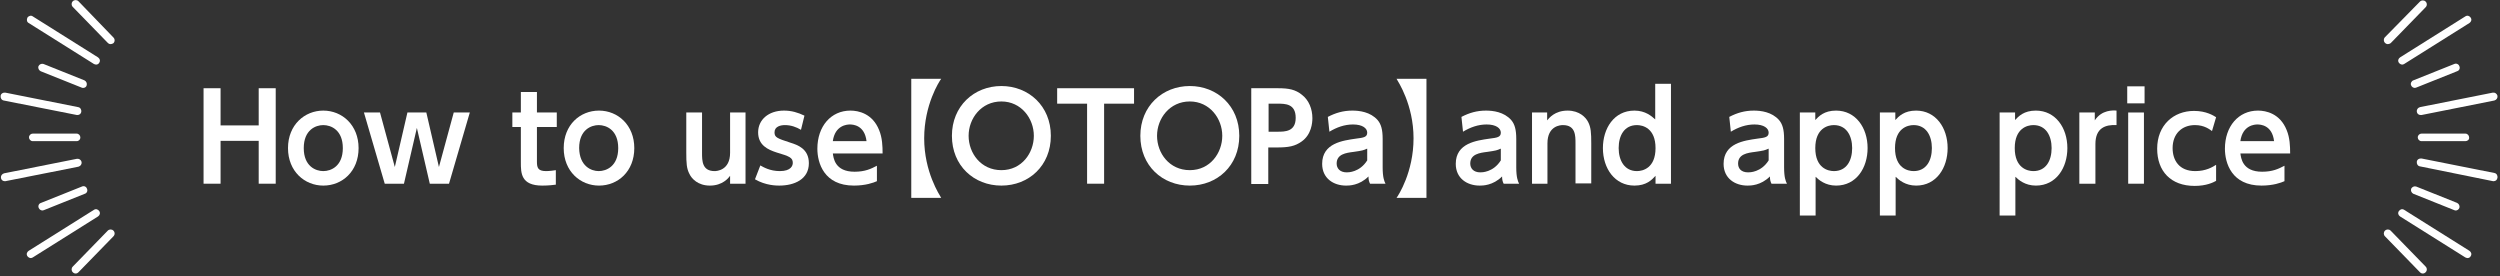
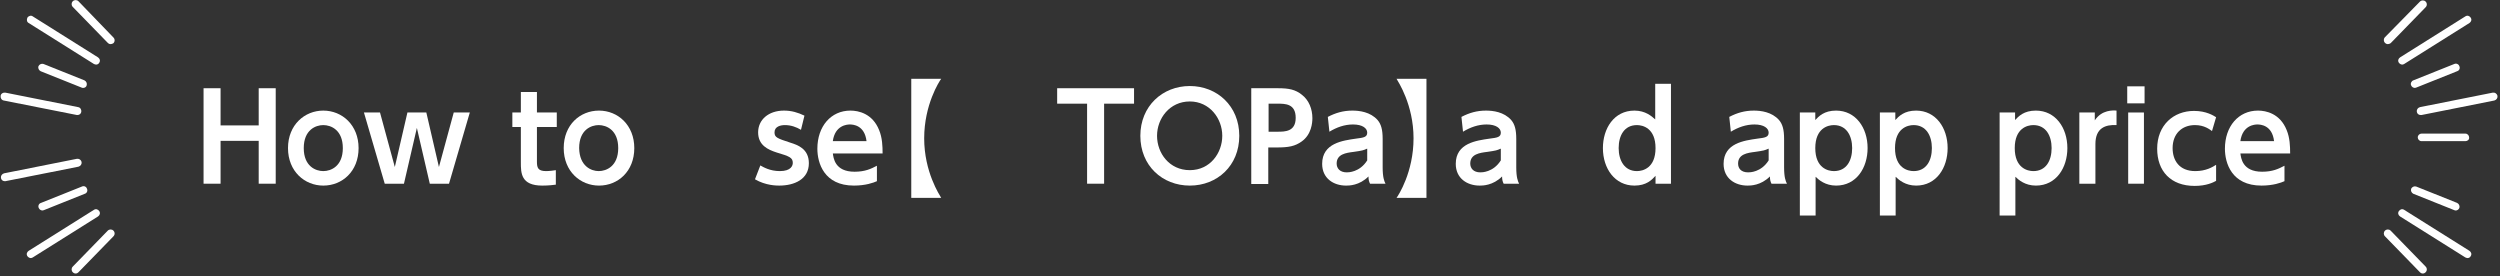
<svg xmlns="http://www.w3.org/2000/svg" version="1.1" id="レイヤー_1" x="0px" y="0px" viewBox="0 0 793.4 87.7" style="enable-background:new 0 0 793.4 87.7;" xml:space="preserve">
  <rect x="0" y="0" width="793.4" height="87.7" fill="#333333" stroke="none" />
  <style type="text/css">
	.st0{fill:#FFFFFF;}
</style>
  <g>
    <g>
      <path class="st0" d="M82.1,39.8V28h5.4v30.3h-5.4V44.7H70v13.6h-5.4V28H70v11.8H82.1z" />
      <path class="st0" d="M102.6,35.1c6,0,11.2,4.6,11.2,11.9c0,7.4-5.2,11.9-11.2,11.9c-5.9,0-11.2-4.5-11.2-11.9    C91.4,39.6,96.7,35.1,102.6,35.1z M102.6,54.3c2.5,0,6.2-1.6,6.2-7.3c0-5.7-3.7-7.3-6.2-7.3c-2.4,0-6.2,1.5-6.2,7.3    C96.4,52.8,100.2,54.3,102.6,54.3z" />
      <path class="st0" d="M139.3,53l4.7-17.3h5.1l-6.6,22.6h-6.1l-4.1-17.7l-4.1,17.7h-6.1l-6.6-22.6h5.1l4.7,17.3l4-17.3h6L139.3,53z" />
      <path class="st0" d="M165.4,29.2h5v6.5h6.3v4.6h-6.3v10.9c0,1.9,0.2,3.1,2.9,3.1c1.1,0,2.5-0.2,3.1-0.3v4.6    c-0.7,0.1-2.3,0.3-4.3,0.3c-6.8,0-6.8-4-6.8-7.4V40.3h-2.7v-4.6h2.7V29.2z" />
      <path class="st0" d="M190.1,35.1c6,0,11.2,4.6,11.2,11.9c0,7.4-5.2,11.9-11.2,11.9c-5.9,0-11.2-4.5-11.2-11.9    C178.9,39.6,184.1,35.1,190.1,35.1z M190,54.3c2.5,0,6.2-1.6,6.2-7.3c0-5.7-3.7-7.3-6.2-7.3c-2.4,0-6.2,1.5-6.2,7.3    C183.9,52.8,187.7,54.3,190,54.3z" />
-       <path class="st0" d="M236.6,35.7v22.6h-4.9v-2.5c-0.5,0.7-2.4,3.1-6.4,3.1c-3.8,0-5.8-2.2-6.5-3.7c-0.9-1.7-1-3.4-1-6.8V35.7h5    v12.8c0,2.5,0,5.8,4,5.8c0.6,0,4.9-0.2,4.9-5.8V35.7H236.6z" />
      <path class="st0" d="M254.2,41.2c-1.5-0.9-3.2-1.5-5.1-1.5c-1.3,0-3.3,0.4-3.3,2.3c0,1.6,0.8,1.9,5.1,3.3c2.2,0.7,5.8,1.9,5.8,6.5    c0,5.1-4.6,7.1-9.4,7.1c-0.8,0-4.3,0-7.7-2l1.7-4.4c0.9,0.5,3,1.8,6.2,1.8c3.6,0,4.1-1.8,4.1-2.6c0-1.7-1.1-2.1-5.1-3.3    c-2.8-0.9-5.9-2.3-5.9-6.4c0-4,3.3-6.9,8.2-6.9c2.4,0,4.4,0.6,6.5,1.6L254.2,41.2z" />
      <path class="st0" d="M264.3,48.6c0.2,1.5,0.6,5.9,6.9,5.9c3.3,0,5.2-0.9,7.1-1.9v4.9c-1.1,0.5-3.6,1.4-7.3,1.4    c-9.5,0-11.6-7.2-11.6-11.7c0-7.1,4.3-12.1,10.5-12.1c2.5,0,7,0.9,9.1,6.2c1,2.4,1.1,5.1,1.1,7.4H264.3z M275,44.8    c-0.6-5.1-4.3-5.3-5.3-5.3c-0.8,0-4.7,0.2-5.4,5.3H275z" />
      <path class="st0" d="M289.2,62.7V25h9.5c-0.6,0.8-5.4,8.2-5.4,18.9c0,10.7,4.9,18,5.4,18.9H289.2z" />
-       <path class="st0" d="M302.1,43.1c0-9.4,7-15.8,15.7-15.8c8.6,0,15.7,6.3,15.7,15.8s-7,15.8-15.7,15.8    C309.1,58.9,302.1,52.6,302.1,43.1z M328.1,43.1c0-5.5-4-10.9-10.3-10.9c-6.4,0-10.4,5.4-10.4,10.9c0,5.5,3.9,10.9,10.4,10.9    S328.1,48.5,328.1,43.1z" />
      <path class="st0" d="M350.3,58.3H345V32.9h-9.5V28h24.4v4.9h-9.5V58.3z" />
      <path class="st0" d="M361.9,43.1c0-9.4,7-15.8,15.7-15.8c8.6,0,15.7,6.3,15.7,15.8s-7,15.8-15.7,15.8    C368.9,58.9,361.9,52.6,361.9,43.1z M387.9,43.1c0-5.5-4-10.9-10.3-10.9c-6.4,0-10.4,5.4-10.4,10.9c0,5.5,3.9,10.9,10.4,10.9    S387.9,48.5,387.9,43.1z" />
      <path class="st0" d="M405.6,28c3.4,0,5.5,0.4,7.6,2.1c2.2,1.7,3.3,4.5,3.3,7.4c0,1.5-0.3,5.2-3.4,7.4c-2.1,1.5-4.1,1.9-7.9,1.9    h-2.7v11.6h-5.4V28H405.6z M405.4,41.8c2.4,0,5.8,0,5.8-4.4c0-4.5-3.3-4.5-5.8-4.5h-2.8v8.9H405.4z" />
      <path class="st0" d="M421.4,37.1c2.5-1.3,4.9-2,7.8-2c2.2,0,5.7,0.4,8,3c1.1,1.3,1.6,3,1.6,6v9c0,3.2,0.5,4.4,0.9,5.2h-4.9    c-0.3-0.6-0.5-1.2-0.5-2.3c-2.9,2.9-6.2,2.9-7.1,2.9c-4,0-7.6-2.3-7.6-6.9c0-6.6,6.6-7.4,10.7-8c2.5-0.3,3.6-0.5,3.6-1.9    c0-1.4-1.5-2.6-4.5-2.6c-2.7,0-5.2,0.9-7.5,2.3L421.4,37.1z M433.8,47.2c-1.1,0.5-1.4,0.6-4.2,1c-2.4,0.3-5.4,0.7-5.4,3.7    c0,1.5,1,2.8,3.2,2.8c0.5,0,4.1,0,6.5-3.8V47.2z" />
      <path class="st0" d="M452.7,25v37.8h-9.5c0.6-0.8,5.4-8.2,5.4-18.9c0-10.7-4.9-18-5.4-18.9H452.7z" />
      <path class="st0" d="M463.8,37.1c2.5-1.3,4.9-2,7.8-2c2.2,0,5.7,0.4,8,3c1.1,1.3,1.6,3,1.6,6v9c0,3.2,0.5,4.4,0.9,5.2h-4.9    c-0.3-0.6-0.5-1.2-0.5-2.3c-2.9,2.9-6.2,2.9-7.1,2.9c-4,0-7.6-2.3-7.6-6.9c0-6.6,6.6-7.4,10.7-8c2.5-0.3,3.6-0.5,3.6-1.9    c0-1.4-1.5-2.6-4.5-2.6c-2.7,0-5.2,0.9-7.5,2.3L463.8,37.1z M476.2,47.2c-1.1,0.5-1.4,0.6-4.2,1c-2.4,0.3-5.4,0.7-5.4,3.7    c0,1.5,1,2.8,3.2,2.8c0.5,0,4.1,0,6.5-3.8V47.2z" />
-       <path class="st0" d="M486.2,58.3V35.7h4.8v2.5c0.6-0.7,2.4-3.1,6.5-3.1c3.8,0,5.8,2.2,6.5,3.6c0.9,1.7,1,3.5,1,6.8v12.7h-5V45.5    c0-2.5,0-5.8-4-5.8c-0.6,0-4.9,0.1-4.9,5.8v12.8H486.2z" />
      <path class="st0" d="M525.4,55.8c-1.2,1.3-2.9,3.1-6.7,3.1c-6.2,0-10-5.4-10-11.9c0-6.2,3.5-11.9,10-11.9c3.5,0,5.5,1.8,6.6,2.8    V26.6h5v31.7h-4.9V55.8z M519.5,39.7c-4,0-5.8,3.3-5.8,7.3c0,4,1.9,7.3,5.8,7.3c1.9,0,5.9-1,5.9-7.3    C525.4,40.7,521.4,39.7,519.5,39.7z" />
      <path class="st0" d="M548.8,37.1c2.5-1.3,4.9-2,7.8-2c2.2,0,5.7,0.4,8,3c1.1,1.3,1.6,3,1.6,6v9c0,3.2,0.5,4.4,0.9,5.2h-4.9    c-0.3-0.6-0.5-1.2-0.5-2.3c-2.9,2.9-6.2,2.9-7.1,2.9c-4,0-7.6-2.3-7.6-6.9c0-6.6,6.6-7.4,10.7-8c2.5-0.3,3.6-0.5,3.6-1.9    c0-1.4-1.5-2.6-4.5-2.6c-2.7,0-5.2,0.9-7.5,2.3L548.8,37.1z M561.2,47.2c-1.1,0.5-1.4,0.6-4.2,1c-2.4,0.3-5.4,0.7-5.4,3.7    c0,1.5,0.9,2.8,3.2,2.8c0.5,0,4.1,0,6.5-3.8V47.2z" />
      <path class="st0" d="M576,38.2c1.2-1.3,2.9-3.1,6.7-3.1c6.2,0,10,5.4,10,11.9c0,6.2-3.5,11.9-10,11.9c-3.4,0-5.5-1.8-6.5-2.8v12.3    h-5V35.7h4.9V38.2z M582,54.3c4,0,5.8-3.3,5.8-7.3c0-3.9-1.8-7.3-5.8-7.3c-1.9,0-5.9,1-5.9,7.3C576.1,53.3,580.1,54.3,582,54.3z" />
      <path class="st0" d="M601.4,38.2c1.2-1.3,2.9-3.1,6.7-3.1c6.2,0,10,5.4,10,11.9c0,6.2-3.5,11.9-10,11.9c-3.4,0-5.5-1.8-6.5-2.8    v12.3h-5V35.7h4.9V38.2z M607.3,54.3c4,0,5.8-3.3,5.8-7.3c0-3.9-1.8-7.3-5.8-7.3c-1.9,0-5.9,1-5.9,7.3    C601.4,53.3,605.4,54.3,607.3,54.3z" />
      <path class="st0" d="M639.4,38.2c1.2-1.3,2.9-3.1,6.7-3.1c6.2,0,10,5.4,10,11.9c0,6.2-3.5,11.9-10,11.9c-3.4,0-5.5-1.8-6.5-2.8    v12.3h-5V35.7h4.9V38.2z M645.3,54.3c4,0,5.8-3.3,5.8-7.3c0-3.9-1.8-7.3-5.8-7.3c-1.9,0-5.9,1-5.9,7.3    C639.4,53.3,643.4,54.3,645.3,54.3z" />
      <path class="st0" d="M659.9,58.3V35.7h4.9v2.5c2.2-3.4,5.9-3.2,6.9-3.1v4.6c-3.5-0.2-6.7,0.9-6.7,6v12.6H659.9z" />
      <path class="st0" d="M680.6,32.8h-5.5v-5.4h5.5V32.8z M680.4,58.3h-5V35.7h5V58.3z" />
      <path class="st0" d="M703.3,57.4c-0.9,0.5-3.1,1.6-6.8,1.6c-7.6,0-11.9-4.7-11.9-11.8c0-7.5,5.2-12,11.7-12c3.9,0,6.2,1.5,7,2    l-1.3,4.4c-0.7-0.5-2.4-1.9-5.4-1.9c-4.2,0-7.1,2.8-7.1,7.3c0,3.9,2.1,7.3,7.2,7.3c3.4,0,5.5-1.3,6.6-2V57.4z" />
      <path class="st0" d="M711,48.6c0.2,1.5,0.6,5.9,6.9,5.9c3.3,0,5.2-0.9,7.1-1.9v4.9c-1.1,0.5-3.6,1.4-7.3,1.4    c-9.5,0-11.6-7.2-11.6-11.7c0-7.1,4.3-12.1,10.5-12.1c2.5,0,7,0.9,9.1,6.2c1,2.4,1.1,5.1,1.1,7.4H711z M721.7,44.8    c-0.6-5.1-4.3-5.3-5.3-5.3c-0.8,0-4.7,0.2-5.4,5.3H721.7z" />
    </g>
    <g>
      <g>
        <g>
          <path class="st0" d="M35.1,14c-0.3,0-0.6-0.1-0.9-0.4L23.1,2.2c-0.5-0.5-0.5-1.3,0-1.8c0.5-0.5,1.3-0.5,1.8,0L36,11.9      c0.5,0.5,0.5,1.3,0,1.8C35.7,13.9,35.4,14,35.1,14z" />
          <path class="st0" d="M30.5,20.5c-0.2,0-0.5-0.1-0.7-0.2L9.1,7.3C8.5,7,8.4,6.2,8.7,5.6C9.1,5,9.9,4.8,10.4,5.2l20.7,13      c0.6,0.4,0.8,1.1,0.4,1.7C31.3,20.3,30.9,20.5,30.5,20.5z" />
          <path class="st0" d="M26.4,27.9c-0.2,0-0.3,0-0.5-0.1l-13-5.2c-0.6-0.3-0.9-1-0.7-1.6c0.3-0.6,1-0.9,1.6-0.7l13,5.2      c0.6,0.3,0.9,1,0.7,1.6C27.4,27.6,26.9,27.9,26.4,27.9z" />
          <path class="st0" d="M24.6,36.5c-0.1,0-0.2,0-0.2,0L1.2,31.9c-0.7-0.1-1.1-0.8-1-1.5c0.1-0.7,0.8-1.1,1.5-1l23.1,4.6      c0.7,0.1,1.1,0.8,1,1.5C25.7,36.1,25.2,36.5,24.6,36.5z" />
        </g>
        <g>
          <path class="st0" d="M24,86.8c-0.3,0-0.6-0.1-0.9-0.4c-0.5-0.5-0.5-1.3,0-1.8l11.1-11.4c0.5-0.5,1.3-0.5,1.8,0      c0.5,0.5,0.5,1.3,0,1.8L24.9,86.4C24.6,86.7,24.3,86.8,24,86.8z" />
          <path class="st0" d="M9.8,81.9c-0.4,0-0.8-0.2-1.1-0.6c-0.4-0.6-0.2-1.3,0.4-1.7l20.7-13c0.6-0.4,1.3-0.2,1.7,0.4      c0.4,0.6,0.2,1.3-0.4,1.7l-20.7,13C10.2,81.8,10,81.9,9.8,81.9z" />
          <path class="st0" d="M13.5,66.8c-0.5,0-1-0.3-1.2-0.8c-0.3-0.6,0-1.4,0.7-1.6l13-5.2c0.6-0.3,1.4,0,1.6,0.7      c0.3,0.6,0,1.4-0.7,1.6l-13,5.2C13.8,66.7,13.6,66.8,13.5,66.8z" />
          <path class="st0" d="M1.5,57.5c-0.6,0-1.1-0.4-1.2-1c-0.1-0.7,0.3-1.3,1-1.5l23.1-4.6c0.7-0.1,1.3,0.3,1.5,1      c0.1,0.7-0.3,1.3-1,1.5L1.7,57.5C1.6,57.5,1.5,57.5,1.5,57.5z" />
        </g>
-         <path class="st0" d="M24.3,44.8H10.4c-0.7,0-1.2-0.6-1.2-1.2c0-0.7,0.6-1.2,1.2-1.2h13.9c0.7,0,1.2,0.6,1.2,1.2     C25.5,44.3,25,44.8,24.3,44.8z" />
      </g>
      <g>
        <g>
          <path class="st0" d="M757.8,14c-0.3,0-0.6-0.1-0.9-0.4c-0.5-0.5-0.5-1.3,0-1.8L768,0.5c0.5-0.5,1.3-0.5,1.8,0      c0.5,0.5,0.5,1.3,0,1.8l-11.1,11.4C758.4,13.9,758.1,14,757.8,14z" />
          <path class="st0" d="M762.4,20.5c-0.4,0-0.8-0.2-1.1-0.6c-0.4-0.6-0.2-1.3,0.4-1.7l20.7-13c0.6-0.4,1.3-0.2,1.7,0.4      c0.4,0.6,0.2,1.3-0.4,1.7l-20.7,13C762.8,20.4,762.6,20.5,762.4,20.5z" />
          <path class="st0" d="M766.4,27.9c-0.5,0-1-0.3-1.2-0.8c-0.3-0.6,0.1-1.4,0.7-1.6l13-5.2c0.7-0.3,1.4,0.1,1.6,0.7      c0.3,0.6,0,1.4-0.7,1.6l-13,5.2C766.7,27.8,766.5,27.9,766.4,27.9z" />
          <path class="st0" d="M768.2,36.5c-0.6,0-1.1-0.4-1.2-1c-0.1-0.7,0.3-1.3,1-1.5l23.1-4.6c0.7-0.1,1.3,0.3,1.5,1      c0.1,0.7-0.3,1.3-1,1.5l-23.1,4.6C768.4,36.5,768.3,36.5,768.2,36.5z" />
        </g>
        <g>
          <path class="st0" d="M768.9,86.8c-0.3,0-0.6-0.1-0.9-0.4L756.9,75c-0.5-0.5-0.5-1.3,0-1.8c0.5-0.5,1.3-0.5,1.8,0l11.1,11.4      c0.5,0.5,0.5,1.3,0,1.8C769.5,86.7,769.2,86.8,768.9,86.8z" />
          <path class="st0" d="M783.1,81.9c-0.2,0-0.5-0.1-0.7-0.2l-20.7-13c-0.6-0.4-0.8-1.1-0.4-1.7c0.4-0.6,1.1-0.8,1.7-0.4l20.7,13      c0.6,0.4,0.8,1.1,0.4,1.7C783.9,81.7,783.5,81.9,783.1,81.9z" />
          <path class="st0" d="M779.4,66.8c-0.2,0-0.3,0-0.5-0.1l-13-5.2c-0.6-0.3-0.9-1-0.7-1.6c0.3-0.6,1-0.9,1.6-0.7l13,5.2      c0.6,0.3,0.9,1,0.7,1.6C780.3,66.5,779.8,66.8,779.4,66.8z" />
-           <path class="st0" d="M791.4,57.5c-0.1,0-0.2,0-0.2,0L768,52.8c-0.7-0.1-1.1-0.8-1-1.5c0.1-0.7,0.8-1.1,1.5-1l23.1,4.6      c0.7,0.1,1.1,0.8,1,1.5C792.5,57.1,792,57.5,791.4,57.5z" />
        </g>
        <path class="st0" d="M782.4,44.8h-13.9c-0.7,0-1.2-0.6-1.2-1.2c0-0.7,0.6-1.2,1.2-1.2h13.9c0.7,0,1.2,0.6,1.2,1.2     C783.7,44.3,783.1,44.8,782.4,44.8z" />
      </g>
    </g>
  </g>
</svg>